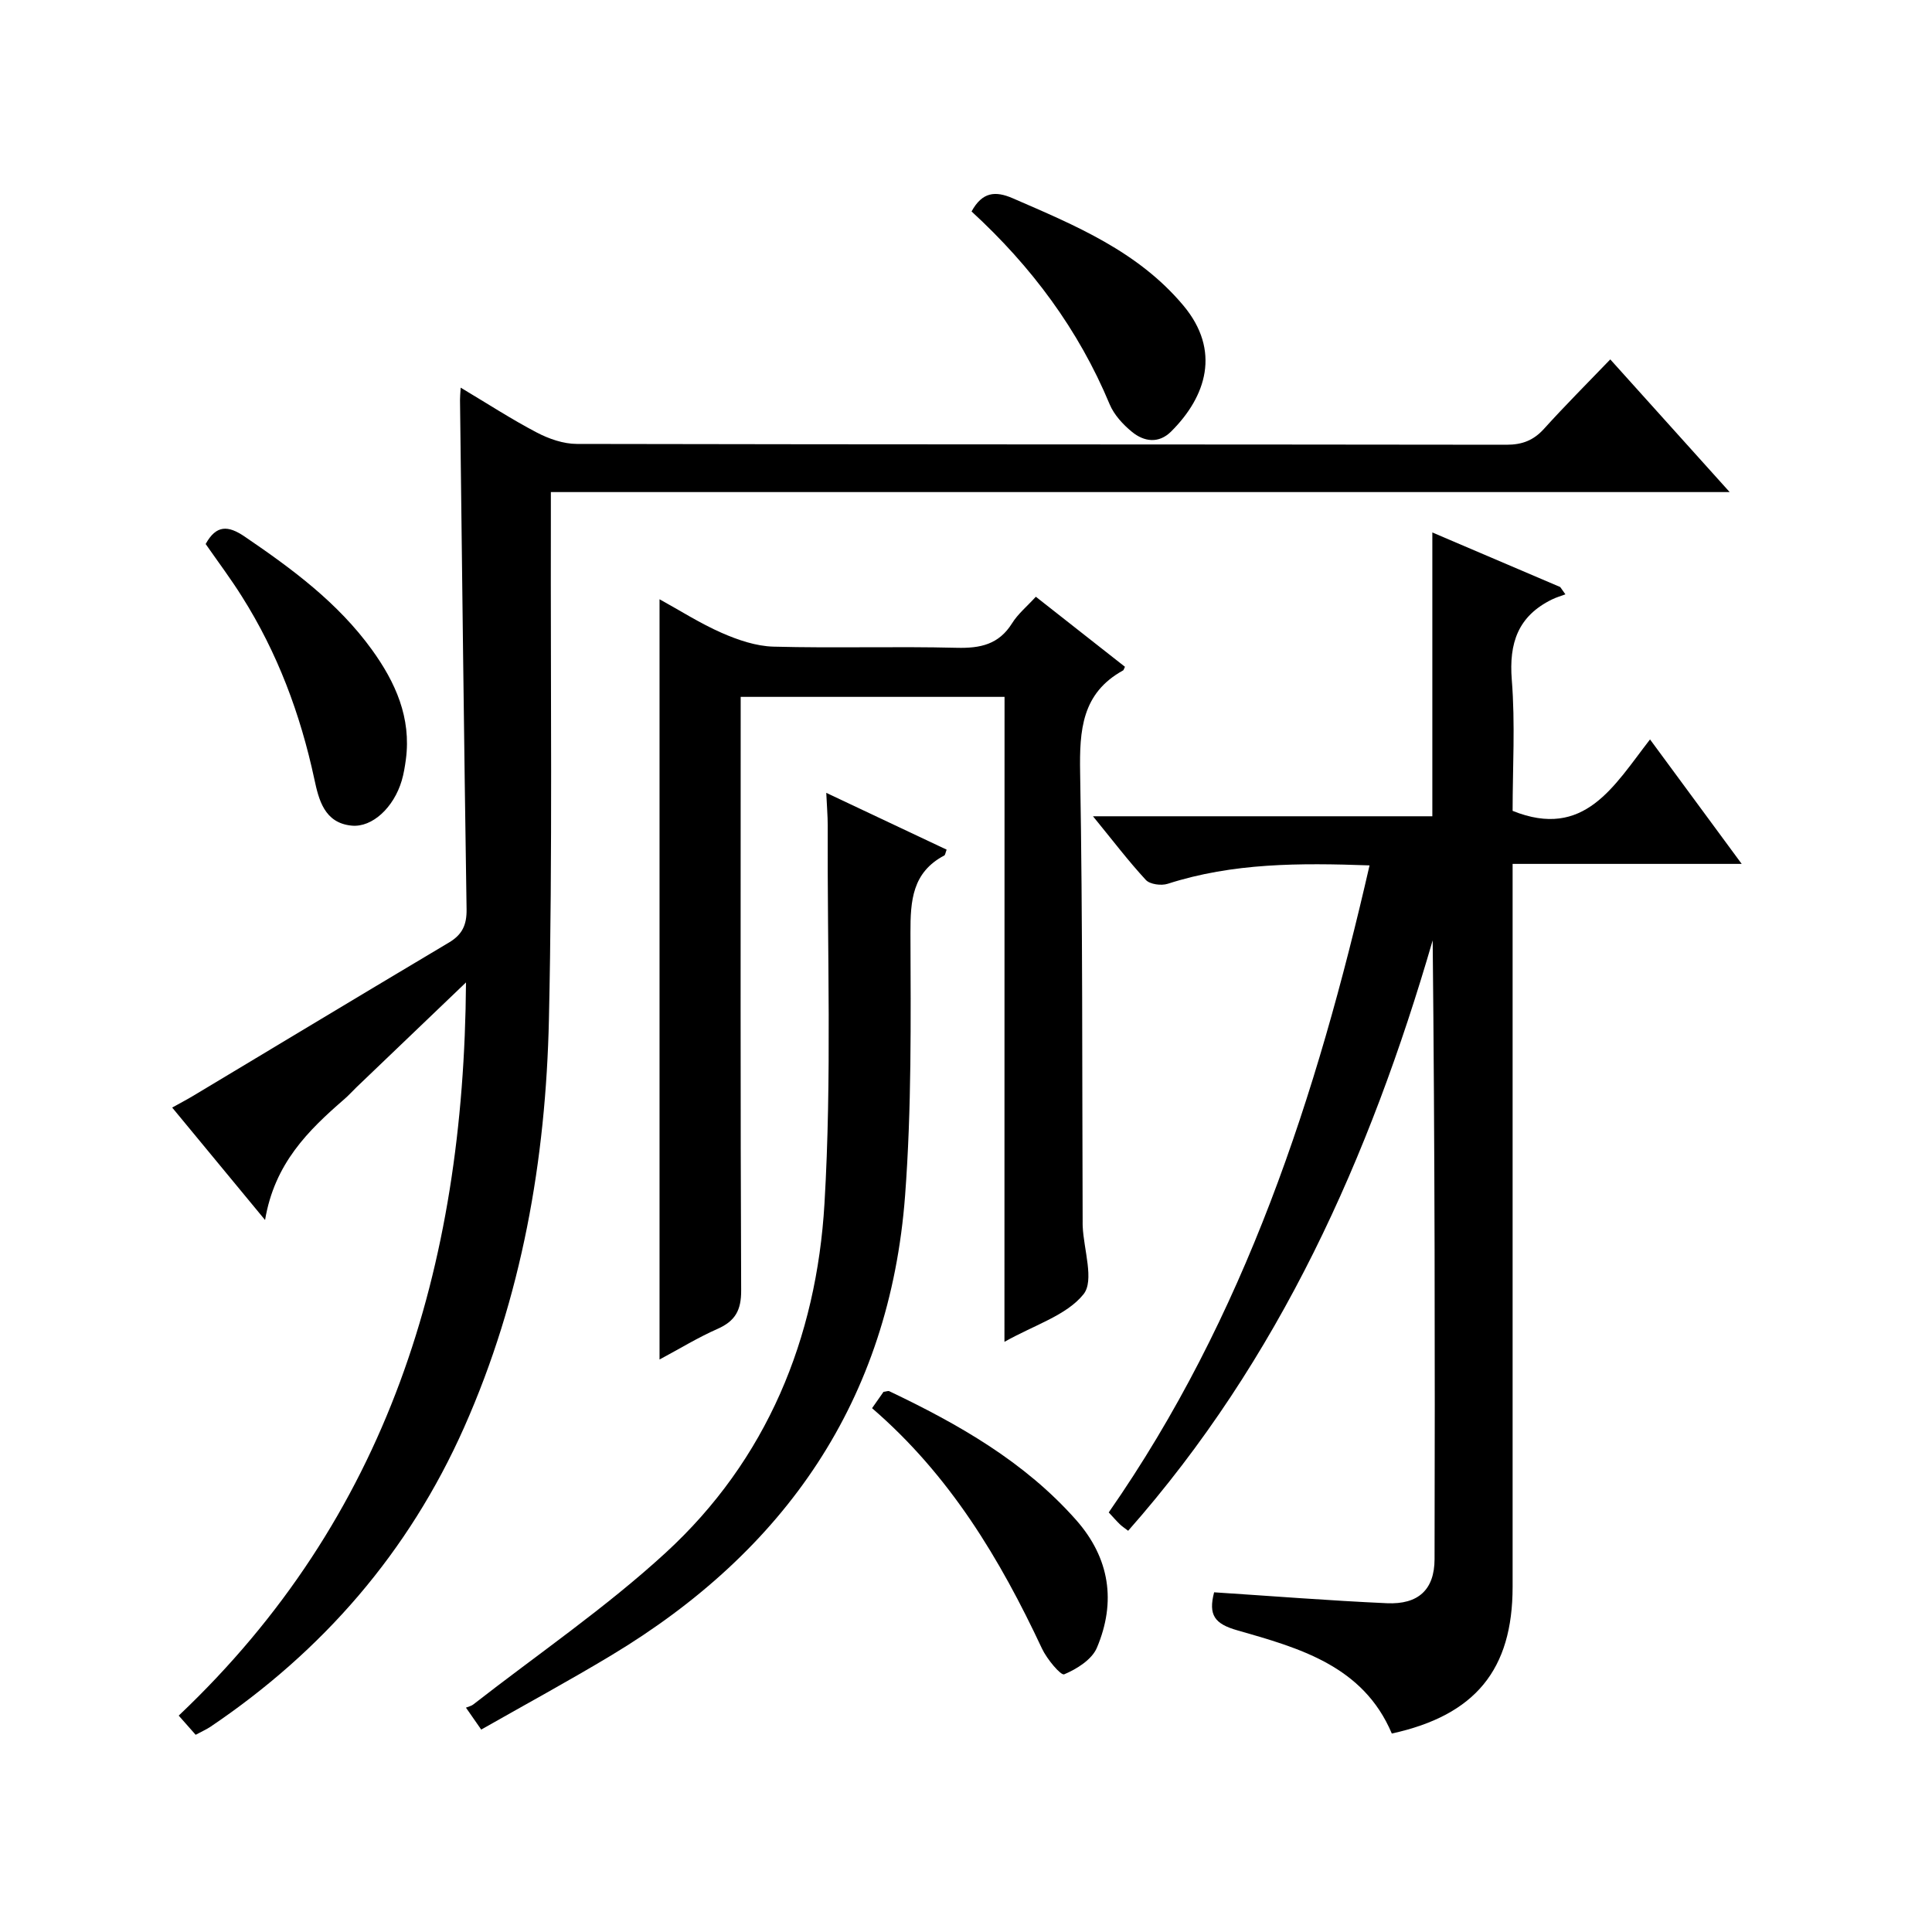
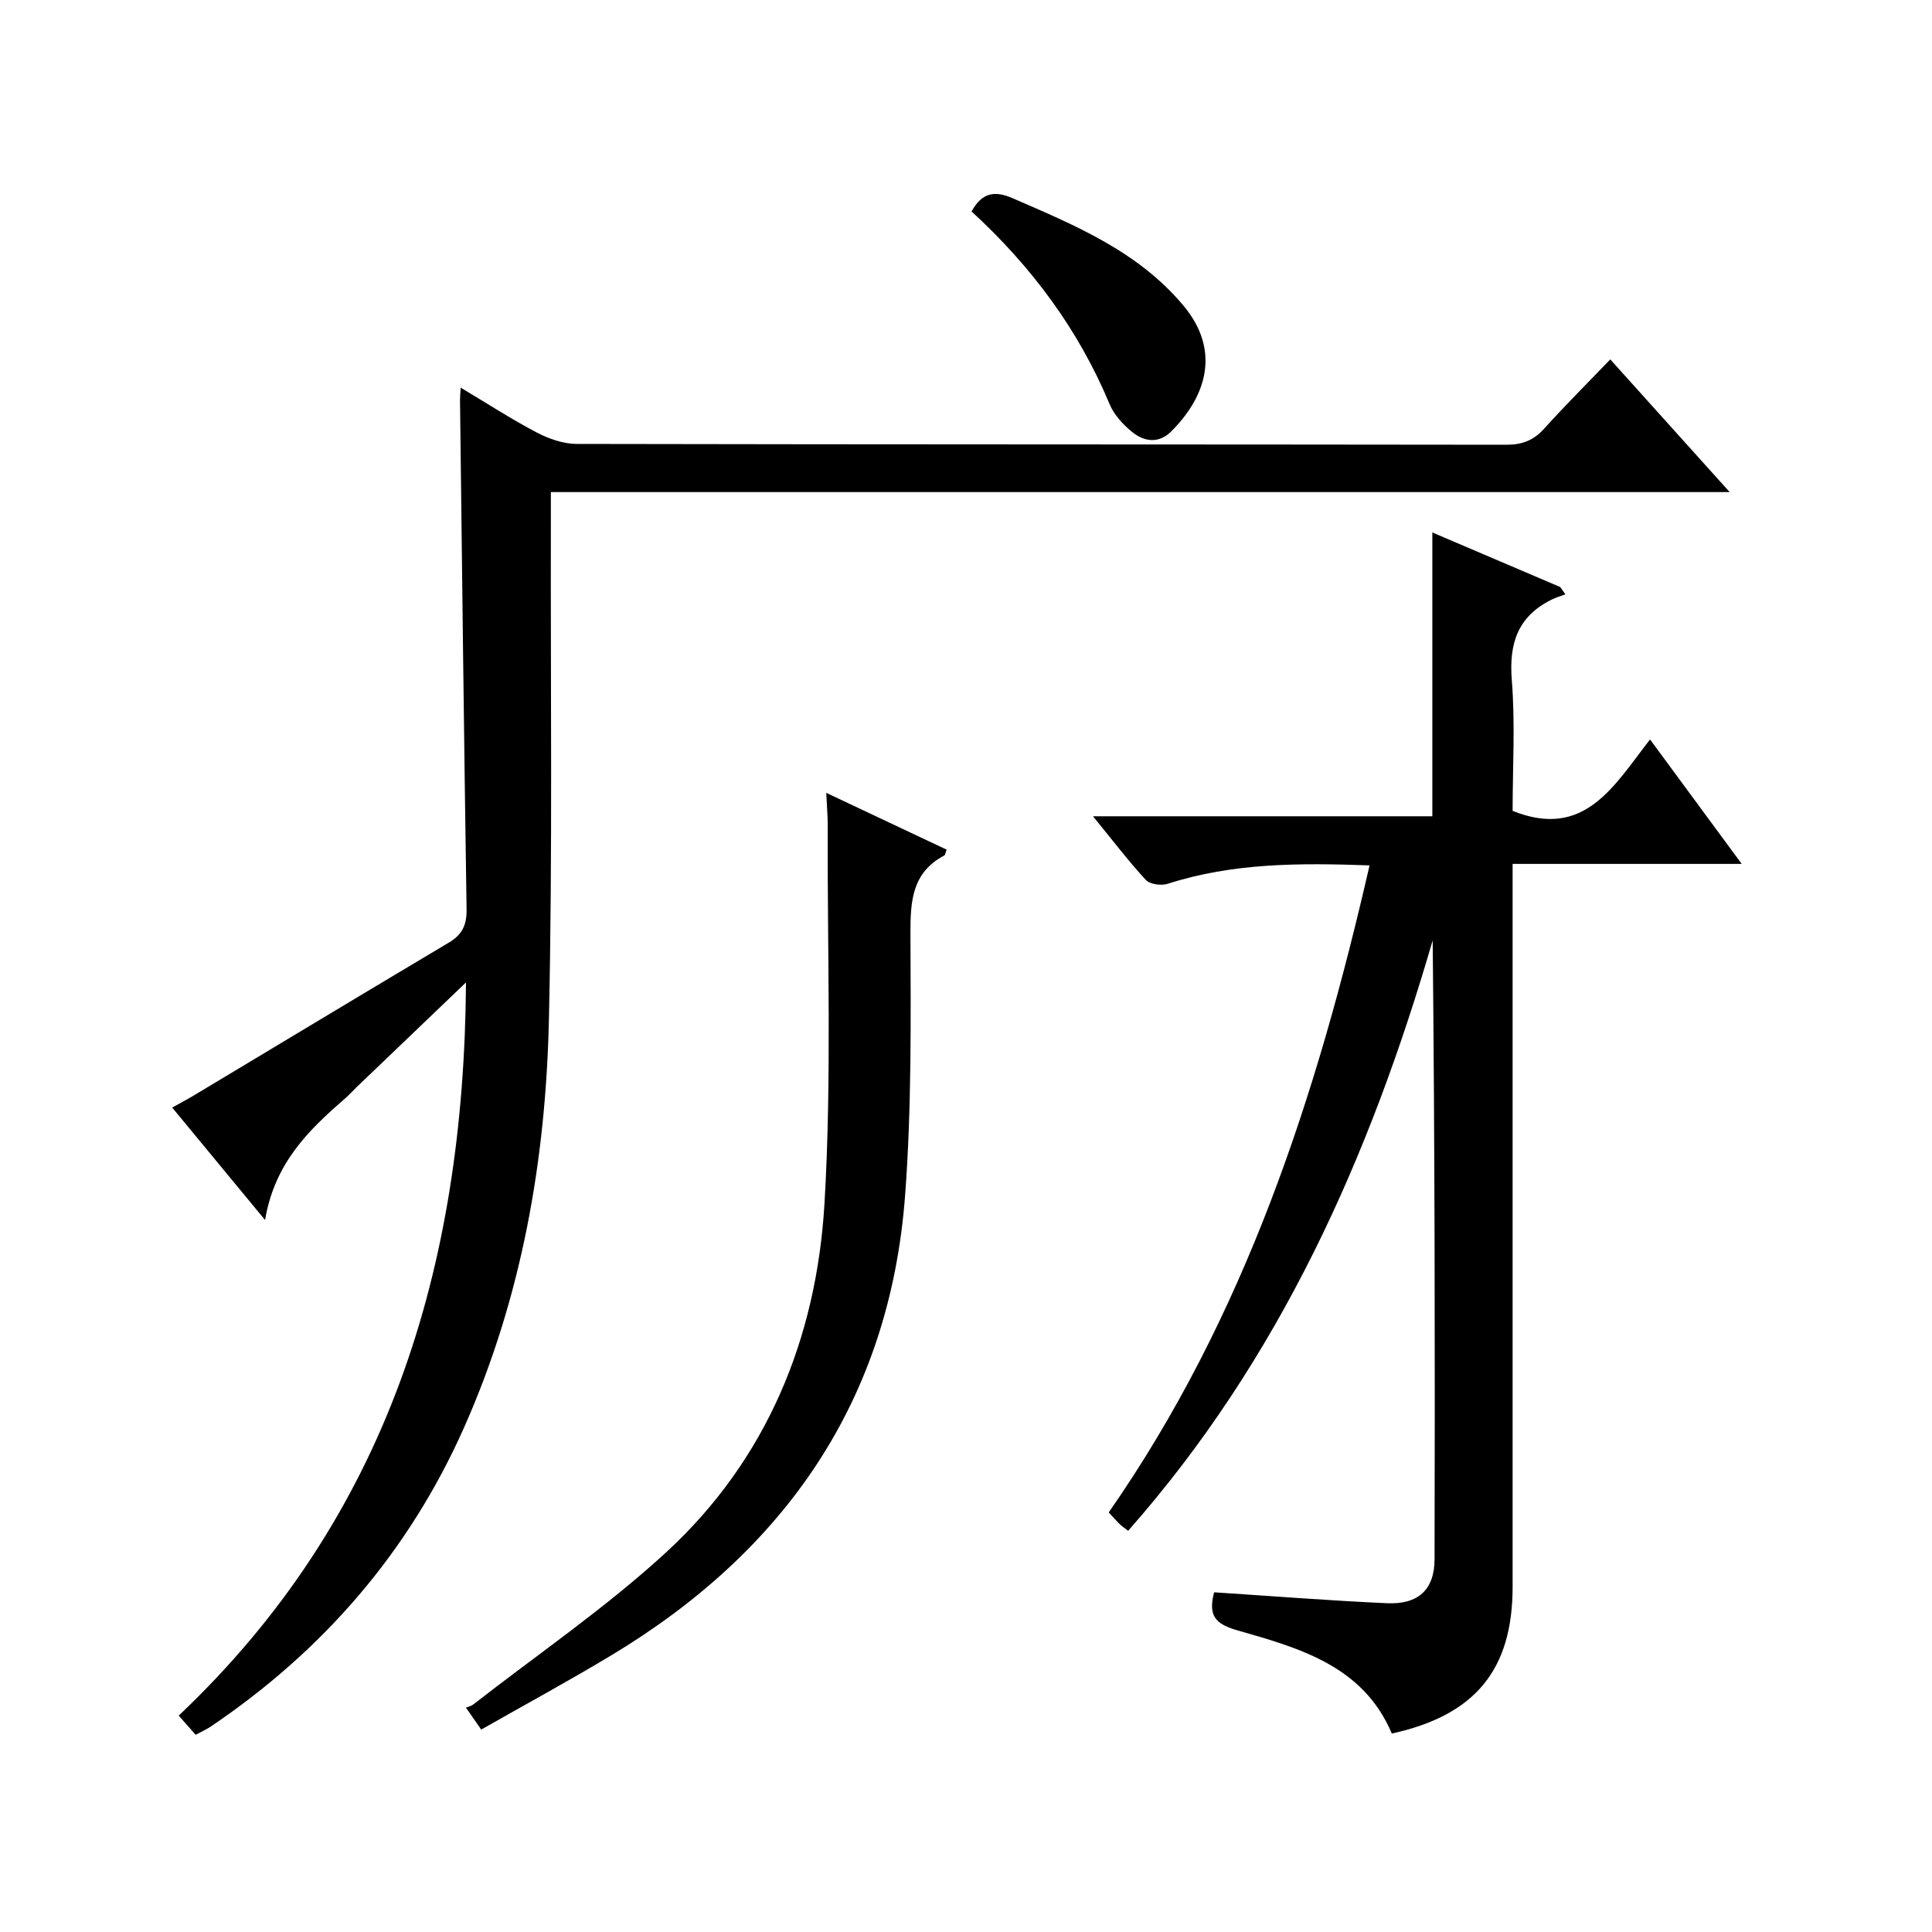
<svg xmlns="http://www.w3.org/2000/svg" version="1.1" id="ZDIC" x="0px" y="0px" viewBox="0 0 400 400" style="enable-background:new 0 0 400 400;" xml:space="preserve">
  <g>
    <path d="M40.51,359.17c-1.09-1.23-2.17-2.46-3.51-3.97c43.25-40.95,59.07-92.63,59.48-151.8c-8.15,7.8-15.41,14.75-22.67,21.7   c-0.84,0.81-1.62,1.69-2.5,2.45c-7.49,6.49-14.47,13.32-16.43,25.04c-6.85-8.3-12.84-15.55-19.23-23.28   c1.66-0.93,3.05-1.65,4.38-2.45c17.64-10.58,35.26-21.21,52.94-31.73c2.75-1.64,3.68-3.66,3.63-6.88   c-0.54-35.14-0.93-70.28-1.36-105.42c-0.01-0.62,0.06-1.25,0.14-2.57c5.5,3.28,10.49,6.53,15.74,9.28   c2.52,1.32,5.53,2.37,8.32,2.37c64.15,0.13,128.31,0.08,192.46,0.17c3.29,0,5.62-0.92,7.79-3.32c4.34-4.8,8.92-9.38,13.7-14.35   c8.35,9.28,16.19,17.99,24.72,27.47c-81.83,0-162.55,0-244.06,0c0,2.31,0,4.23,0,6.15c-0.08,34.32,0.36,68.66-0.4,102.97   c-0.64,29.14-5.61,57.62-17.56,84.53c-11.47,25.81-29.23,46.28-52.58,62.02C42.72,358.07,41.82,358.46,40.51,359.17z" />
    <path d="M226.29,169c24.21,0,47.15,0,70.26,0c0-19.7,0-39.09,0-58.76c8.69,3.71,17.59,7.51,26.48,11.3   c0.36,0.5,0.71,1.01,1.07,1.51c-0.94,0.35-1.91,0.63-2.8,1.07c-7,3.44-8.91,9-8.3,16.64c0.73,9.09,0.17,18.28,0.17,27.12   c14.87,5.98,20.95-5.13,28.45-14.79c6.4,8.69,12.42,16.86,18.98,25.77c-16.21,0-31.44,0-47.43,0c0,2.34,0,4.26,0,6.19   c0,47.82,0.01,95.65,0,143.47c0,17.16-7.71,26.6-25.01,30.39c-5.92-14.02-19.14-17.7-31.99-21.37c-4.7-1.34-6.03-3.15-4.8-7.87   c11.87,0.77,23.81,1.72,35.77,2.26c6.51,0.29,9.85-2.81,9.87-9.11c0.1-42.65,0.05-85.3-0.39-128.13   c-13.03,44.87-31.71,86.76-63.05,122.24c-0.71-0.55-1.27-0.91-1.73-1.36c-0.71-0.69-1.36-1.44-2.29-2.44   c28.18-40.46,43.06-86.21,54-133.96c-14.5-0.52-28.31-0.53-41.79,3.81c-1.33,0.43-3.67,0.12-4.52-0.79   C233.65,178.31,230.44,174.08,226.29,169z" />
-     <path d="M207.98,144.28c-18.5,0-36.24,0-54.63,0c0,2.06,0,4.01,0,5.96c0,38.98-0.07,77.96,0.1,116.94   c0.02,4.09-1.23,6.33-4.89,7.95c-4.05,1.78-7.85,4.12-12.01,6.34c0-52.66,0-104.82,0-157.4c4.22,2.32,8.39,4.99,12.87,6.96   c3.36,1.47,7.09,2.75,10.7,2.85c12.65,0.34,25.32-0.08,37.97,0.24c4.89,0.12,8.71-0.69,11.45-5.08c1.2-1.93,3.05-3.45,4.92-5.49   c6.33,4.97,12.42,9.76,18.45,14.5c-0.24,0.49-0.27,0.69-0.38,0.75c-8.57,4.72-9.05,12.38-8.9,21.16   c0.54,30.97,0.4,61.96,0.52,92.94c0,0.33-0.01,0.67,0.01,1c0.21,4.81,2.44,11.24,0.17,14.06c-3.53,4.39-10.11,6.33-16.37,9.85   C207.98,232.77,207.98,188.66,207.98,144.28z" />
    <path d="M171.07,164.15c8.65,4.08,16.79,7.92,24.92,11.76c-0.26,0.68-0.29,1.11-0.49,1.21c-6.61,3.5-7.02,9.31-7,16.02   c0.06,18.13,0.25,36.33-1.11,54.38c-3.2,42.42-24.83,73.54-60.83,95.2c-8.78,5.28-17.8,10.18-26.93,15.37   c-1.08-1.55-1.9-2.73-3.16-4.54c0.58-0.24,1.1-0.34,1.48-0.63c13.35-10.41,27.43-20.02,39.86-31.43   c20.96-19.24,31.25-44.42,32.89-72.32c1.54-26.03,0.56-52.2,0.67-78.31C171.37,168.89,171.19,166.91,171.07,164.15z" />
-     <path d="M42.58,112.63c2.19-3.97,4.63-3.89,8.1-1.52c9.8,6.67,19.28,13.67,26.31,23.39c4.88,6.75,8.19,14.09,7.04,22.75   c-0.2,1.47-0.44,2.96-0.86,4.38c-1.64,5.53-6.07,9.71-10.34,9.31c-5.7-0.54-6.84-5.39-7.76-9.68   c-2.89-13.46-7.63-26.13-14.99-37.77C47.79,119.84,45.19,116.38,42.58,112.63z" />
    <path d="M201.15,43.78c2.21-4.03,4.89-4.31,8.53-2.73c12.92,5.61,25.91,10.97,35.32,22.2c7.82,9.33,4.75,18.85-2.53,26.09   c-2.56,2.55-5.6,2.13-8.11,0.07c-1.87-1.53-3.71-3.53-4.62-5.71C223.3,68.24,213.56,55.17,201.15,43.78z" />
-     <path d="M180.55,291.55c0.97-1.38,1.72-2.45,2.37-3.38c0.58-0.07,0.96-0.25,1.21-0.13c14.31,6.82,27.99,14.58,38.67,26.66   c6.97,7.89,8.32,16.95,4.3,26.45c-1.03,2.44-4.15,4.4-6.77,5.5c-0.7,0.29-3.59-3.17-4.6-5.33   C207.05,322.8,196.7,305.47,180.55,291.55z" />
  </g>
</svg>